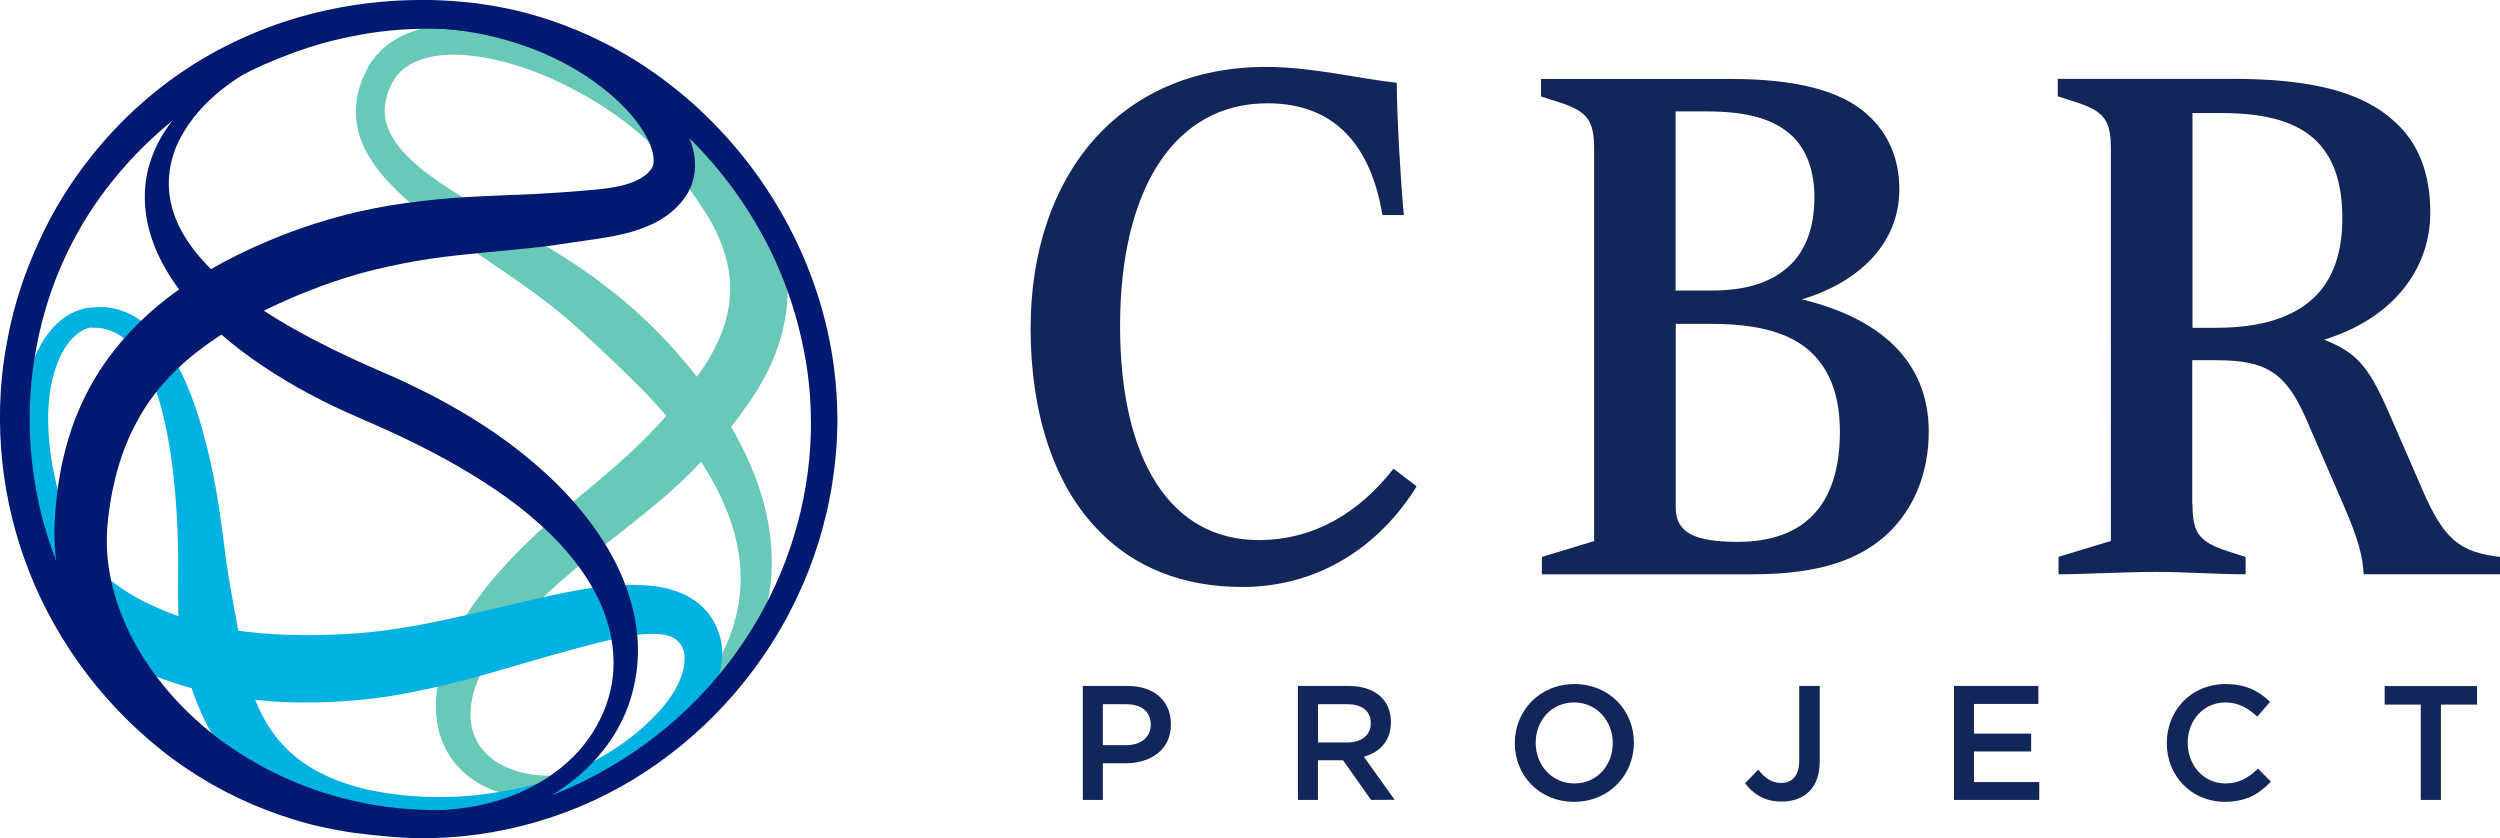
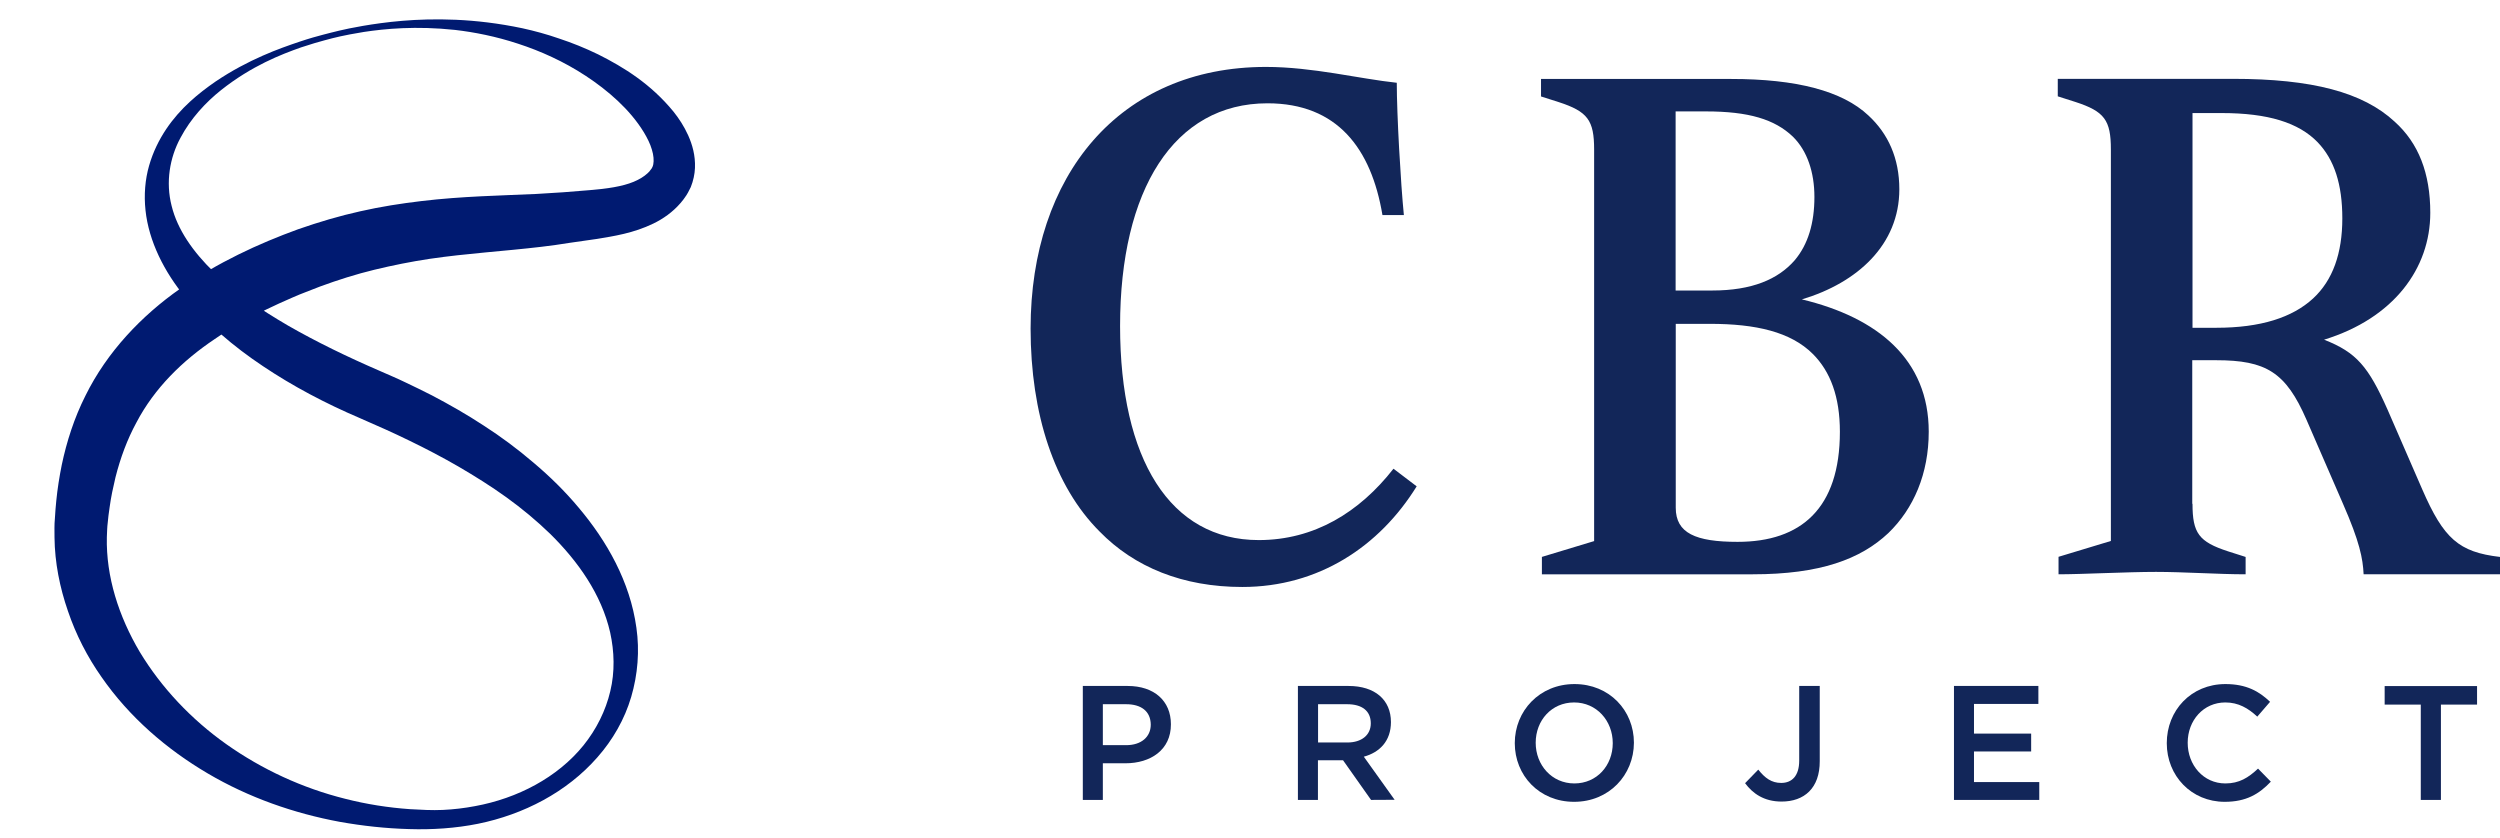
<svg xmlns="http://www.w3.org/2000/svg" version="1.0" id="Layer_1" x="0px" y="0px" viewBox="0 0 197.24 66.13" style="enable-background:new 0 0 197.24 66.13;" xml:space="preserve">
  <style type="text/css">
	.st0{fill:#69c9b9;}
	.st1{fill:#00b2e2;}
	.st2{fill:#001a71;}
	.st3{fill:#122659;}
</style>
  <g>
    <g>
-       <path class="st0" d="M30.94,6.54c0.01-0.01-0.09,0.17-0.2,0.42c-0.09,0.21-0.25,0.62-0.33,1.1c-0.09,0.49-0.1,1.09,0.11,1.77    s0.65,1.45,1.36,2.22c1.41,1.56,3.77,3.05,6.56,4.66c1.41,0.8,2.91,1.67,4.52,2.63c1.6,0.96,3.29,2.04,4.97,3.36    c3.29,2.52,6.46,5.83,9.1,9.91c1.31,2.05,2.45,4.33,3.16,6.84c0.71,2.5,0.95,5.28,0.39,7.95c-0.54,2.68-1.87,5.15-3.56,7.24    c-1.68,2.06-3.7,3.94-6,5.4c-2.3,1.45-4.91,2.57-7.78,2.84c-1.43,0.13-2.93,0-4.37-0.55c-1.43-0.54-2.79-1.58-3.6-3.04    c-0.82-1.45-1.01-3.16-0.82-4.7c0.2-1.55,0.71-2.99,1.36-4.31s1.45-2.53,2.32-3.65c0.43-0.57,0.89-1.11,1.36-1.63    c0.48-0.53,0.89-0.98,1.38-1.48c1.98-2.01,4.06-3.68,6.03-5.33c1.96-1.64,3.77-3.25,5.34-5.01c0.8-0.87,1.52-1.8,2.22-2.73    c0.34-0.48,0.67-0.95,1.01-1.42l0.46-0.72l0.36-0.64c0.98-1.83,1.44-3.74,1.29-5.58c-0.14-1.84-0.86-3.63-1.87-5.25    c-1.04-1.6-2.16-3.2-3.47-4.58c-2.52-2.71-5.56-4.57-8.36-5.89c-2.82-1.31-5.5-1.95-7.63-2.05c-1.07-0.04-2,0.08-2.74,0.29    c-0.74,0.21-1.28,0.52-1.66,0.83c-0.38,0.3-0.59,0.6-0.73,0.8c-0.14,0.2-0.19,0.32-0.19,0.32L30.94,6.54z M28.91,5.53    c0,0,0.02-0.05,0.07-0.13c0.05-0.09,0.12-0.22,0.23-0.39c0.22-0.33,0.58-0.83,1.18-1.33c0.59-0.5,1.42-0.97,2.43-1.29    c1-0.33,2.17-0.5,3.45-0.52c2.56-0.07,5.55,0.51,8.78,1.64c1.62,0.58,3.3,1.32,4.99,2.28c1.68,0.95,3.42,2.15,5.02,3.6    c1.57,1.42,3.23,2.99,4.51,5.07c1.28,2.04,2.32,4.52,2.54,7.29c0.1,1.38,0,2.8-0.32,4.16c-0.32,1.37-0.84,2.68-1.49,3.9    c-0.17,0.31-0.36,0.63-0.54,0.94l-0.53,0.82c-0.38,0.52-0.74,1.06-1.13,1.58c-0.8,1.03-1.63,2.06-2.55,3.03    c-0.9,0.99-1.88,1.91-2.87,2.8c-1,0.88-2.04,1.71-3.07,2.52c-1.01,0.79-2.02,1.59-3.04,2.39c-0.98,0.8-1.96,1.63-2.87,2.45    l-1.42,1.33c-0.45,0.43-0.9,0.86-1.32,1.32c-0.86,0.9-1.62,1.86-2.28,2.87c-0.65,1.01-1.18,2.08-1.41,3.18    c-0.24,1.09-0.21,2.19,0.21,3.13c0.41,0.95,1.21,1.74,2.24,2.25c1.03,0.52,2.24,0.76,3.48,0.78c2.49,0.02,5-0.89,7.12-2.29    c1.07-0.7,2.05-1.52,2.95-2.41c0.45-0.44,0.88-0.91,1.29-1.38c0.42-0.5,0.8-0.98,1.16-1.49c1.45-2.01,2.38-4.3,2.63-6.6    c0.27-2.3-0.15-4.57-0.97-6.65s-2.01-3.98-3.31-5.72c-1.32-1.73-2.76-3.33-4.26-4.78c-1.49-1.46-2.96-2.85-4.41-4.15    c-2.81-2.53-5.95-4.46-8.64-6.37c-2.7-1.9-5.08-3.7-6.74-5.72c-0.81-1.01-1.44-2.1-1.72-3.18c-0.29-1.08-0.26-2.07-0.12-2.81    c0.14-0.76,0.35-1.26,0.52-1.64c0.15-0.34,0.22-0.46,0.22-0.47L28.91,5.53z" />
-       <path class="st1" d="M7.14,24.28l0.32-0.03c0.1-0.01,0.21-0.02,0.35-0.02h0.4l0.37,0.04c0.5,0.06,0.99,0.2,1.45,0.41    c0.93,0.4,1.7,1.05,2.34,1.75c1.27,1.43,2.06,3.09,2.7,4.74c0.64,1.66,1.1,3.36,1.49,5.06c0.38,1.7,0.68,3.42,0.91,5.13    c0.23,1.73,0.42,3.41,0.72,5.05l0.86,4.75c0.51,3.07,1.51,5.87,3.54,7.89c0.5,0.51,1.07,0.96,1.7,1.36    c0.62,0.41,1.3,0.74,2.01,1.04c0.71,0.29,1.46,0.54,2.23,0.73c0.2,0.05,0.37,0.1,0.58,0.14l0.61,0.12    c0.39,0.07,0.79,0.14,1.2,0.19c1.61,0.23,3.26,0.29,4.9,0.23s3.28-0.29,4.9-0.63c3.23-0.68,6.36-2,8.94-3.97    c1.28-0.98,2.45-2.1,3.29-3.34c0.84-1.23,1.26-2.61,0.97-3.69l0.03,0.14c-0.2-0.53-0.46-0.86-0.8-1.04    c-0.34-0.19-0.82-0.3-1.42-0.32c-1.2-0.05-2.66,0.25-4.1,0.59c-1.46,0.36-2.95,0.77-4.46,1.2l-4.6,1.33    c-1.55,0.44-3.14,0.86-4.76,1.21s-3.28,0.66-4.99,0.84l-1.23,0.11c-0.43,0.03-0.86,0.06-1.28,0.08c-0.84,0.05-1.68,0.05-2.53,0.05    c-1.69,0-3.39-0.14-5.09-0.39s-3.4-0.63-5.08-1.19c-1.68-0.54-3.32-1.34-4.82-2.39c-1.48-1.07-2.81-2.39-3.82-3.92    c-1.02-1.52-1.75-3.19-2.22-4.87c-0.13-0.42-0.23-0.84-0.31-1.27l-0.07-0.32c-0.03-0.14-0.04-0.21-0.06-0.32L2.2,40.16    c-0.15-0.81-0.27-1.65-0.36-2.47c-0.17-1.65-0.27-3.32-0.13-4.99c0.13-1.67,0.46-3.37,1.22-4.96c0.39-0.79,0.88-1.55,1.55-2.19    s1.54-1.15,2.58-1.28L7.14,24.28z M7.25,25.83c-0.55,0.04-1.11,0.42-1.57,0.9c-0.46,0.49-0.82,1.1-1.09,1.76    c-0.54,1.33-0.77,2.82-0.79,4.32c-0.01,1.5,0.14,3.03,0.46,4.53c0.15,0.76,0.34,1.49,0.54,2.23l0.16,0.57    c0.03,0.09,0.06,0.22,0.08,0.26l0.09,0.26c0.12,0.35,0.25,0.68,0.4,1.01c0.28,0.67,0.67,1.27,1.05,1.86    c0.43,0.56,0.86,1.1,1.37,1.57c0.99,0.96,2.14,1.7,3.35,2.33c2.43,1.23,5.18,2.07,8.1,2.41c1.46,0.17,2.94,0.26,4.43,0.27    c0.75,0.01,1.5-0.01,2.25-0.03c0.38-0.01,0.74-0.03,1.11-0.05l1.15-0.08c1.46-0.11,2.95-0.32,4.45-0.59    c1.5-0.27,3.02-0.61,4.55-0.95l4.64-1.09c1.57-0.36,3.17-0.73,4.84-0.95c0.84-0.12,1.7-0.2,2.59-0.22s1.82,0,2.8,0.19    c0.97,0.19,2.07,0.56,3,1.35c0.94,0.79,1.49,1.93,1.69,2.93l0.03,0.14c0.15,1.13-0.06,2.26-0.44,3.21    c-0.39,0.96-0.94,1.79-1.54,2.51c-1.22,1.45-2.69,2.53-4.21,3.44c-1.53,0.89-3.11,1.63-4.73,2.26c-1.61,0.64-3.27,1.16-4.94,1.6    c-1.67,0.45-3.39,0.74-5.12,0.95c-1.73,0.21-3.48,0.26-5.24,0.21c-0.44-0.01-0.87-0.04-1.33-0.07l-0.65-0.06    c-0.2-0.02-0.45-0.05-0.67-0.07c-0.89-0.09-1.79-0.25-2.69-0.48c-0.89-0.23-1.79-0.53-2.65-0.93c-0.87-0.39-1.71-0.89-2.49-1.48    c-1.59-1.16-2.86-2.75-3.79-4.45c-0.91-1.71-1.52-3.51-1.92-5.29c-0.4-1.79-0.48-3.57-0.47-5.31s0.03-3.43-0.05-5.08    c-0.07-1.65-0.2-3.3-0.4-4.93c-0.21-1.63-0.49-3.24-0.93-4.79c-0.43-1.54-1.01-3.05-1.89-4.24c-0.88-1.21-2.06-1.98-3.59-1.9    L7.25,25.83z" />
      <g>
        <path class="st2" d="M26.21,3.02c0,0-0.22,0.06-0.64,0.17c-0.42,0.11-1.03,0.29-1.82,0.55c-1.56,0.55-3.89,1.45-6.31,3.37     c-1.19,0.95-2.38,2.21-3.21,3.78c-0.84,1.56-1.17,3.48-0.69,5.35c0.46,1.88,1.7,3.64,3.32,5.21c1.63,1.58,3.66,2.95,5.87,4.24     c2.23,1.28,4.66,2.46,7.25,3.58c0.7,0.31,1.33,0.57,2.03,0.91c0.7,0.33,1.39,0.67,2.08,1.02c1.37,0.72,2.74,1.5,4.08,2.38     c1.35,0.87,2.66,1.84,3.92,2.92c1.27,1.07,2.48,2.25,3.58,3.57c2.2,2.61,4.04,5.82,4.54,9.46c0.26,1.81,0.11,3.68-0.41,5.45     c-0.52,1.77-1.46,3.4-2.67,4.77c-2.42,2.76-5.83,4.51-9.41,5.24c-1.78,0.36-3.66,0.48-5.45,0.42c-1.83-0.05-3.66-0.25-5.46-0.57     c-3.61-0.67-7.18-1.91-10.42-3.82c-3.23-1.9-6.19-4.44-8.39-7.62c-1.11-1.58-2.01-3.33-2.64-5.19c-0.64-1.85-1.04-3.82-1.06-5.81     c0-0.5-0.02-0.99,0.03-1.49l0.05-0.74l0.06-0.66c0.04-0.43,0.11-0.96,0.18-1.42c0.07-0.47,0.16-0.94,0.25-1.4     c0.39-1.86,0.99-3.72,1.86-5.45c1.72-3.5,4.47-6.35,7.45-8.44c2.99-2.09,6.2-3.57,9.33-4.71c1.66-0.58,3.29-1.06,4.91-1.42     c1.63-0.37,3.25-0.62,4.85-0.81c3.19-0.38,6.25-0.43,9.07-0.56c0.7-0.04,1.39-0.09,2.08-0.13c0.71-0.06,1.42-0.12,2.12-0.17     c1.33-0.11,2.55-0.28,3.46-0.66c0.45-0.19,0.81-0.41,1.09-0.67l0.1-0.1l0.05-0.05l0.02-0.03c0.05-0.07-0.04,0.07-0.02,0.03     l0.14-0.19c0,0,0,0,0.01,0c0.06-0.09,0.12-0.21,0.15-0.36c0.06-0.3,0.03-0.72-0.11-1.17c-0.13-0.45-0.36-0.91-0.63-1.36     c-1.11-1.82-2.85-3.31-4.58-4.45c-1.75-1.15-3.59-1.97-5.34-2.54c-1.76-0.58-3.44-0.91-4.98-1.09c-3.08-0.33-5.54-0.09-7.19,0.16     c-0.82,0.13-1.45,0.26-1.87,0.35C26.42,2.97,26.21,3.02,26.21,3.02z M26.1,2.58c0,0,0.22-0.05,0.65-0.16     c0.43-0.1,1.06-0.24,1.89-0.38c1.67-0.28,4.15-0.62,7.33-0.48c1.59,0.07,3.35,0.27,5.25,0.67c0.95,0.21,1.92,0.47,2.92,0.82     c1,0.33,2.02,0.74,3.05,1.24c2.04,1.02,4.16,2.34,5.94,4.51c0.44,0.55,0.84,1.16,1.17,1.89c0.32,0.72,0.57,1.57,0.53,2.56     c-0.02,0.49-0.13,1.01-0.33,1.51c-0.07,0.15-0.14,0.29-0.22,0.43l-0.13,0.22c0,0-0.12,0.17-0.09,0.13l-0.05,0.07l-0.1,0.14     c-0.07,0.09-0.15,0.18-0.22,0.27c-0.61,0.71-1.38,1.25-2.15,1.62c-1.55,0.75-3.09,0.99-4.52,1.22c-0.69,0.1-1.39,0.2-2.09,0.3     c-0.71,0.11-1.47,0.23-2.21,0.31c-2.96,0.35-5.9,0.52-8.82,0.95c-1.46,0.22-2.91,0.51-4.36,0.86c-1.45,0.35-2.89,0.81-4.28,1.32     c-0.38,0.15-0.76,0.29-1.13,0.44l-0.28,0.11l-0.23,0.09l-0.54,0.23c-0.72,0.31-1.42,0.63-2.12,0.97     c-1.39,0.69-2.76,1.44-4.02,2.31c-2.55,1.71-4.75,3.87-6.17,6.57c-0.73,1.34-1.27,2.8-1.66,4.34c-0.09,0.39-0.18,0.78-0.26,1.17     c-0.08,0.41-0.14,0.74-0.2,1.18l-0.09,0.65L8.5,41.23C8.45,41.61,8.45,42,8.43,42.38c-0.07,3.1,0.93,6.24,2.6,9.06     c1.7,2.81,4.06,5.32,6.85,7.29c2.79,1.97,5.98,3.45,9.35,4.29c1.68,0.43,3.4,0.7,5.12,0.82c0.9,0.05,1.73,0.1,2.59,0.06     c0.85-0.04,1.7-0.14,2.54-0.3c3.33-0.61,6.5-2.25,8.56-4.8c1.02-1.27,1.75-2.74,2.11-4.27c0.37-1.53,0.32-3.13-0.01-4.63     c-0.69-3.03-2.55-5.62-4.7-7.75c-1.09-1.06-2.26-2.03-3.48-2.91s-2.49-1.67-3.77-2.42c-1.28-0.74-2.58-1.42-3.88-2.05     c-0.65-0.32-1.3-0.62-1.94-0.91c-0.66-0.29-1.32-0.58-1.97-0.87c-2.74-1.17-5.31-2.53-7.65-4.1c-2.34-1.56-4.44-3.35-6.11-5.41     c-1.68-2.03-2.9-4.44-3.16-6.89c-0.13-1.22-0.03-2.43,0.28-3.51c0.31-1.09,0.79-2.05,1.35-2.89c1.13-1.68,2.56-2.83,3.87-3.74     c1.33-0.9,2.6-1.55,3.73-2.05c1.13-0.5,2.12-0.84,2.92-1.11s1.43-0.44,1.85-0.55C25.88,2.64,26.1,2.58,26.1,2.58z" />
      </g>
-       <path class="st2" d="M35.83,0.09c0,0,0.2,0.02,0.57,0.05c0.39,0.04,0.92,0.06,1.71,0.2c1.55,0.22,3.74,0.64,6.41,1.65    c2.66,1,5.78,2.6,8.86,5.09c3.08,2.48,6.12,5.84,8.49,10.1c2.36,4.24,4.03,9.4,4.18,15c0.01,0.35,0.01,0.7,0.02,1.05    c-0.01,0.35-0.02,0.7-0.03,1.06c-0.01,0.71-0.09,1.42-0.15,2.13c-0.08,0.76-0.18,1.39-0.29,2.11c-0.14,0.72-0.26,1.46-0.45,2.16    c-0.67,2.85-1.76,5.65-3.22,8.31C59,54.31,54.5,58.99,48.94,62.09c-5.55,3.09-12.13,4.53-18.52,3.89l-1.21-0.12l-1.17-0.14    c-0.39-0.04-0.8-0.13-1.19-0.19c-0.4-0.07-0.8-0.14-1.19-0.23c-1.58-0.32-3.11-0.81-4.62-1.38c-3-1.15-5.83-2.76-8.32-4.75    c-5-3.97-8.75-9.32-10.79-15.06c-2.06-5.74-2.42-11.87-1.34-17.33c0.51-2.78,1.39-5.36,2.5-7.76c1.09-2.4,2.45-4.58,3.97-6.5    c3.02-3.87,6.64-6.7,10.15-8.57c3.52-1.87,6.89-2.87,9.68-3.37C29.7,0.07,31.94-0.01,33.46,0c0.76-0.01,1.34,0.04,1.74,0.05    c0.39,0.02,0.6,0.03,0.6,0.03L35.83,0.09z M35.65,2.31c0,0-0.19-0.01-0.56-0.02c-0.37-0.01-0.91-0.05-1.62-0.02    c-1.42,0.01-3.52,0.12-6.11,0.68c-1.3,0.27-2.71,0.66-4.21,1.21c-1.49,0.55-3.08,1.22-4.69,2.11c-3.22,1.76-6.58,4.31-9.44,7.83    c-2.87,3.48-5.15,8.02-6.11,13.12c-1.02,5.12-0.7,10.77,1.19,16.14c0.96,2.67,2.27,5.27,3.95,7.68c1.66,2.41,3.7,4.61,5.99,6.54    c4.58,3.83,10.36,6.54,16.5,7.12c6.14,0.45,12.35-1.09,17.52-4.15c5.22-3,9.44-7.44,12.16-12.47c2.73-5.02,3.95-10.61,3.74-15.81    c-0.08-2.61-0.55-5.12-1.23-7.48c-0.69-2.36-1.62-4.56-2.74-6.54c-2.23-3.99-5.09-7.14-7.97-9.45c-2.89-2.33-5.8-3.8-8.27-4.72    c-2.47-0.93-4.56-1.33-5.92-1.51c-0.67-0.12-1.26-0.14-1.63-0.18c-0.38-0.03-0.57-0.05-0.57-0.05L35.65,2.31z" />
    </g>
    <g>
      <path class="st3" d="M111.77,38.37c-2.94,4.75-7.75,7.94-13.76,7.94c-4.69,0-8.51-1.56-11.26-4.38    c-3.56-3.56-5.44-9.26-5.44-16.01c0-12.07,7-20.64,18.57-20.64c3.69,0,7.38,0.94,10.32,1.25c0,2.5,0.31,7.94,0.56,10.44h-1.69    c-0.88-5.25-3.56-8.82-9.07-8.82c-7.38,0-11.63,6.82-11.63,17.57c0,10.51,3.94,16.89,10.94,16.89c4.38,0,7.94-2.19,10.63-5.63    L111.77,38.37z" />
      <path class="st3" d="M121.64,43.94l4.13-1.25V11.8c0-2.31-0.5-3-2.81-3.75l-1.38-0.44V6.23h15.01c5.13,0,8.76,0.94,10.82,2.88    c1.56,1.44,2.44,3.38,2.44,5.82c0,4.38-3.31,7.38-7.69,8.69c6,1.44,10.01,4.75,10.01,10.44c0,3.31-1.19,6.07-3.19,8    c-2.19,2.06-5.38,3.25-10.69,3.25h-16.64v-1.37H121.64z M132.21,22.92h2.88c3.13,0,5.19-0.88,6.5-2.38c1.06-1.25,1.56-2.94,1.56-5    c0-1.94-0.56-3.63-1.69-4.75c-1.44-1.38-3.5-2-6.88-2h-2.38v14.13H132.21z M132.21,25.55v14.51c0,2,1.56,2.69,4.88,2.69    c5,0,8.07-2.63,8.07-8.69c0-2.75-0.75-4.75-2.13-6.13c-1.75-1.75-4.5-2.38-8.13-2.38H132.21z" />
      <path class="st3" d="M172.98,39.75c0,2.31,0.5,3,2.81,3.75l1.38,0.44v1.37c-2.13,0-4.88-0.19-7.07-0.19    c-2.25,0-5.88,0.19-7.69,0.19v-1.38l4.13-1.25V11.79c0-2.31-0.5-3-2.81-3.75l-1.38-0.44V6.22h13.82c6.25,0,10.26,1.06,12.76,3.38    c1.88,1.69,2.81,4.06,2.81,7.19c0,4.38-2.88,8.32-8.38,10.01c2.56,1,3.5,2.13,5,5.5l2.75,6.32c1.69,3.88,2.88,4.94,6.13,5.32v1.37    h-10.76c-0.06-1.25-0.31-2.56-1.63-5.57l-2.88-6.63c-1.63-3.75-3.19-4.69-7.13-4.69h-1.88v11.33H172.98z M172.98,25.86h1.88    c3.5,0,6-0.81,7.63-2.31c1.56-1.44,2.31-3.57,2.31-6.32c0-2.69-0.63-4.63-1.94-6c-1.5-1.56-3.94-2.31-7.57-2.31h-2.31V25.86z" />
      <path class="st3" d="M88.79,60.22h-1.78v2.89h-1.58v-8.99h3.54c2.09,0,3.41,1.18,3.41,3.02C92.39,59.17,90.77,60.22,88.79,60.22z     M88.85,55.56h-1.84v3.23h1.84c1.19,0,1.94-0.65,1.94-1.62C90.78,56.11,90.03,55.56,88.85,55.56z" />
      <path class="st3" d="M108.17,63.11l-2.21-3.13h-1.98v3.13h-1.58v-8.99h4c2.07,0,3.34,1.09,3.34,2.85c0,1.49-0.89,2.39-2.14,2.73    l2.43,3.4L108.17,63.11L108.17,63.11z M106.29,55.56h-2.3v3.02h2.31c1.13,0,1.85-0.59,1.85-1.51    C108.15,56.08,107.45,55.56,106.29,55.56z" />
      <path class="st3" d="M124.19,63.26c-2.76,0-4.68-2.09-4.68-4.63s1.95-4.66,4.71-4.66s4.69,2.09,4.69,4.63    C128.9,61.15,126.95,63.26,124.19,63.26z M124.19,55.42c-1.78,0-3.03,1.42-3.03,3.18c0,1.76,1.27,3.21,3.05,3.21    s3.03-1.42,3.03-3.18C127.24,56.87,125.97,55.42,124.19,55.42z" />
      <path class="st3" d="M140.56,63.24c-1.39,0-2.28-0.64-2.88-1.45l1.04-1.07c0.53,0.67,1.05,1.05,1.81,1.05    c0.85,0,1.42-0.56,1.42-1.76v-5.89h1.62v5.93C143.58,62.19,142.34,63.24,140.56,63.24z" />
      <path class="st3" d="M160.82,55.54h-5.08v2.34h4.51v1.41h-4.51v2.41h5.15v1.41h-6.73v-8.99h6.66V55.54z" />
      <path class="st3" d="M175.52,63.26c-2.62,0-4.57-2.04-4.57-4.63c0-2.57,1.91-4.66,4.63-4.66c1.66,0,2.66,0.58,3.52,1.4l-1.01,1.17    c-0.72-0.67-1.49-1.12-2.52-1.12c-1.72,0-2.97,1.41-2.97,3.18s1.25,3.21,2.97,3.21c1.1,0,1.81-0.45,2.58-1.17l1.01,1.03    C178.23,62.65,177.21,63.26,175.52,63.26z" />
      <path class="st3" d="M192.58,63.11h-1.59v-7.52h-2.85v-1.46h7.29v1.46h-2.85V63.11z" />
    </g>
  </g>
</svg>